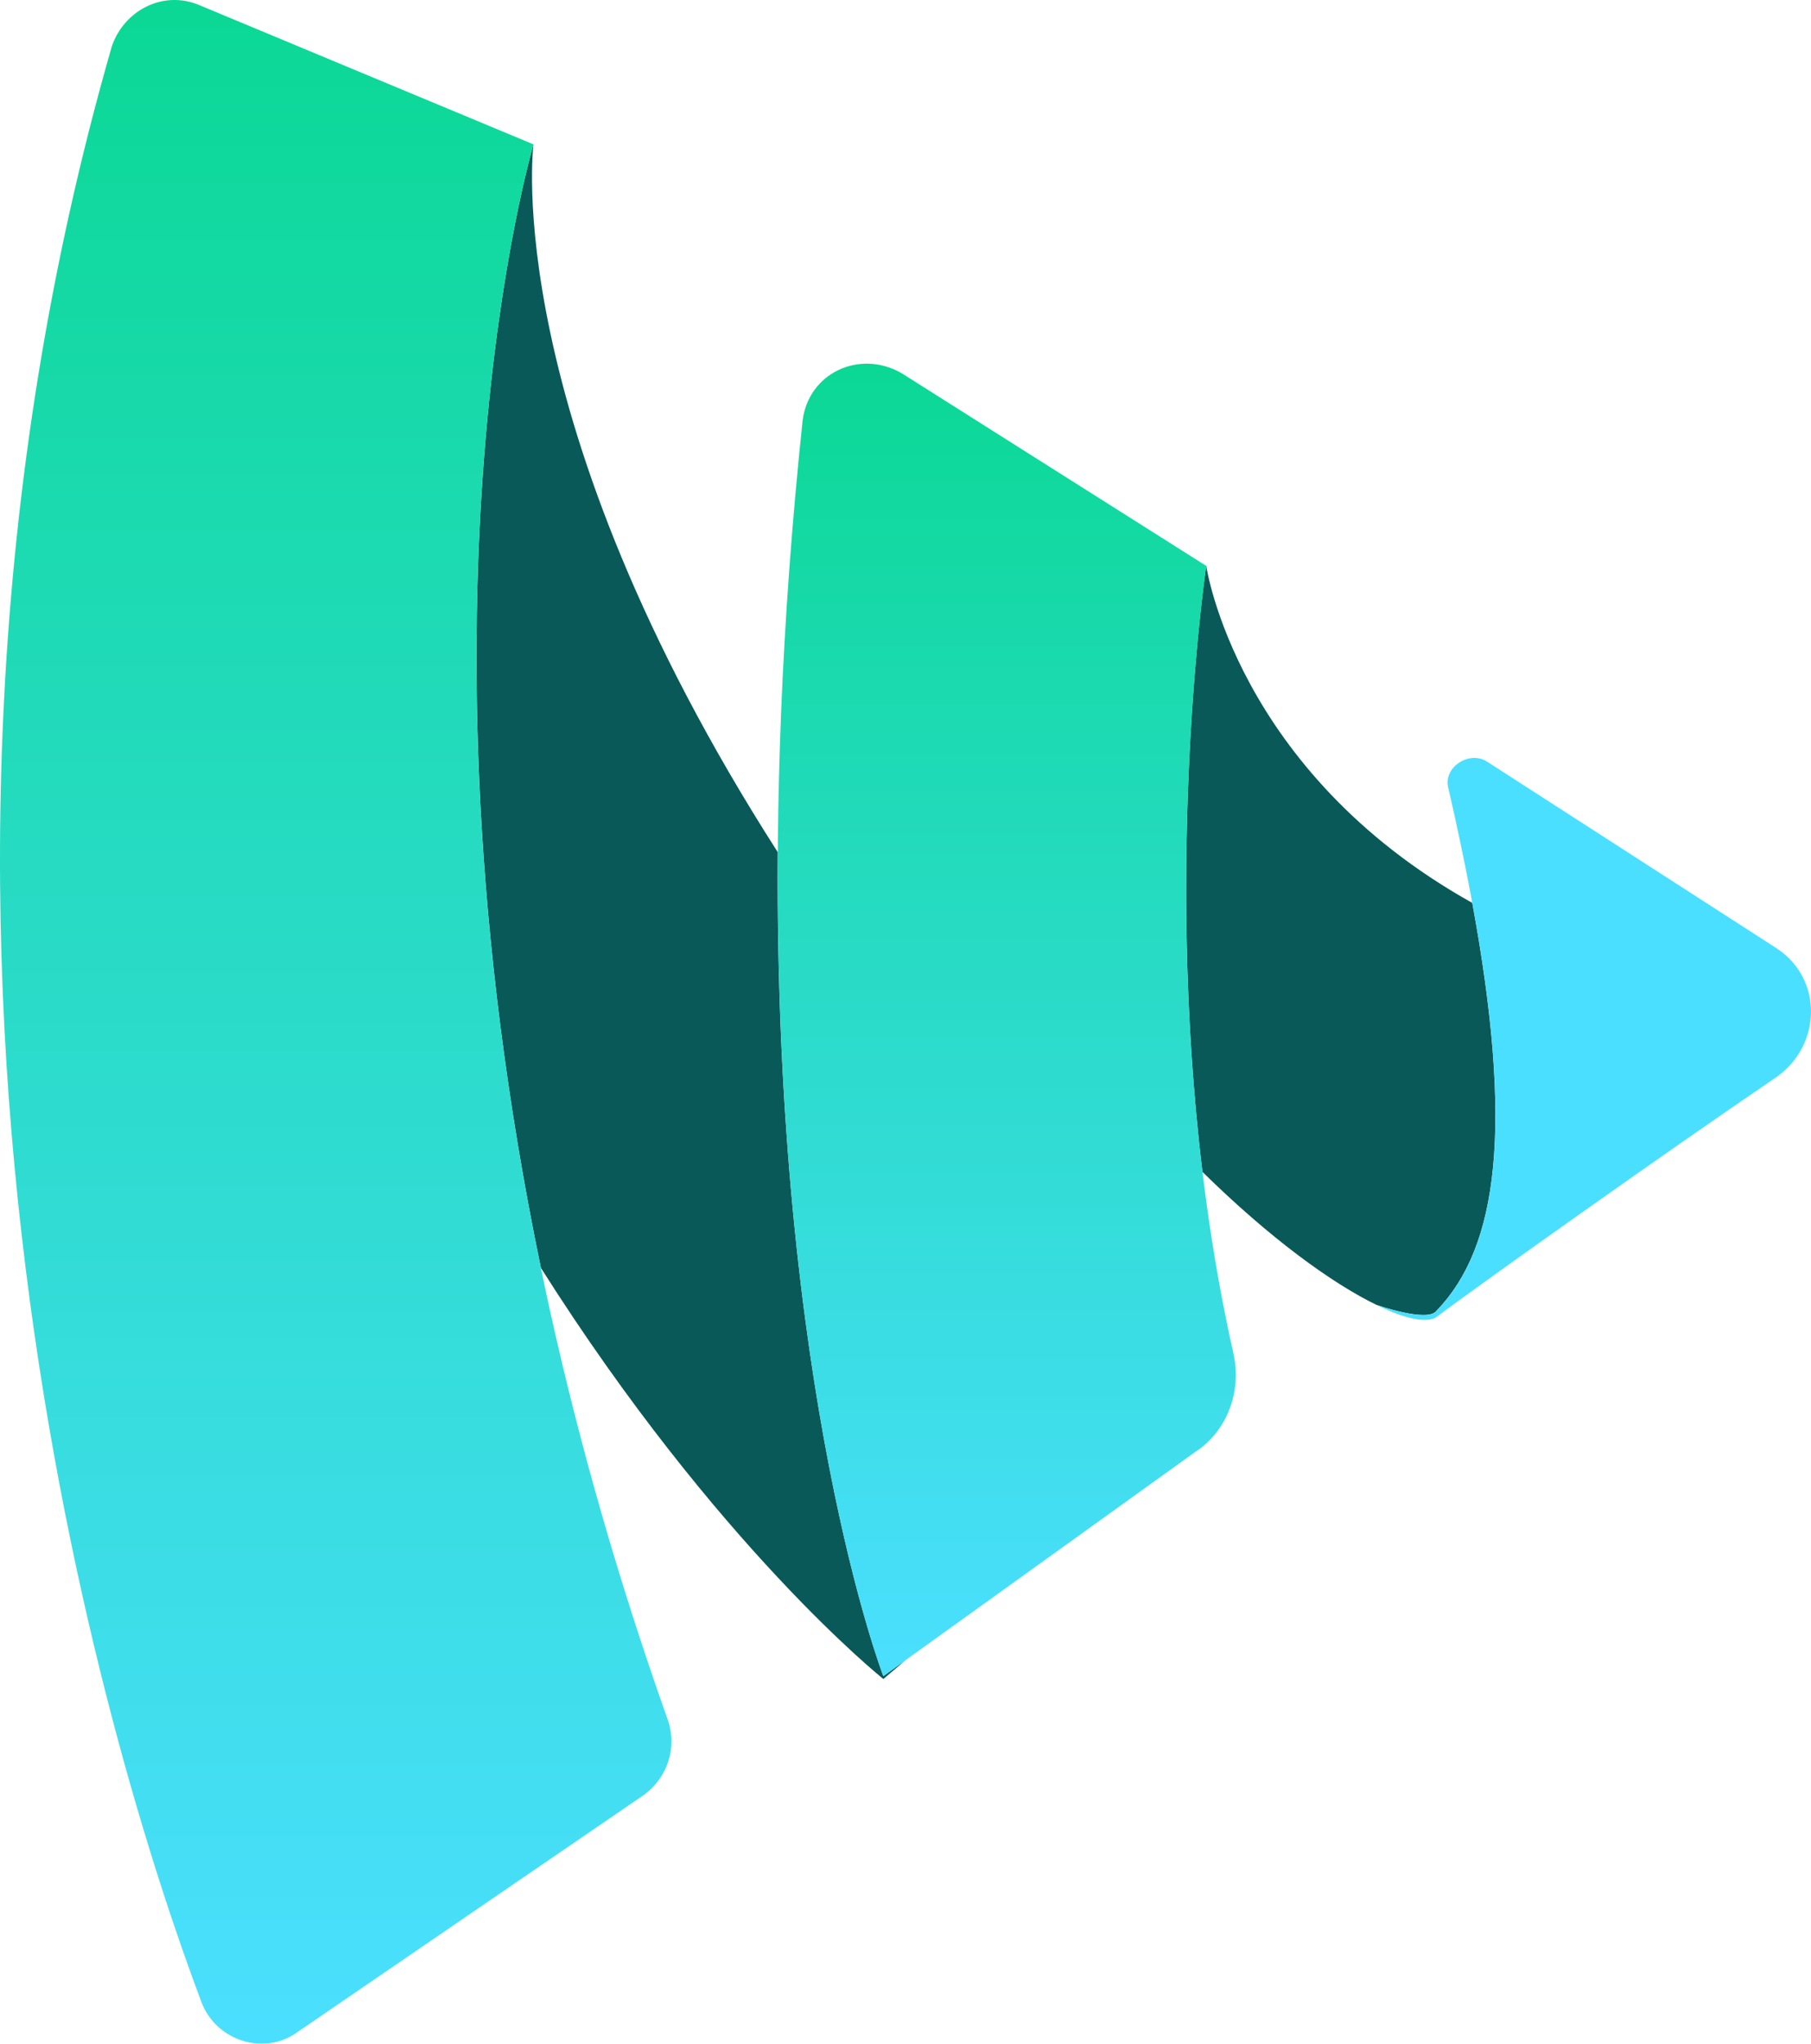
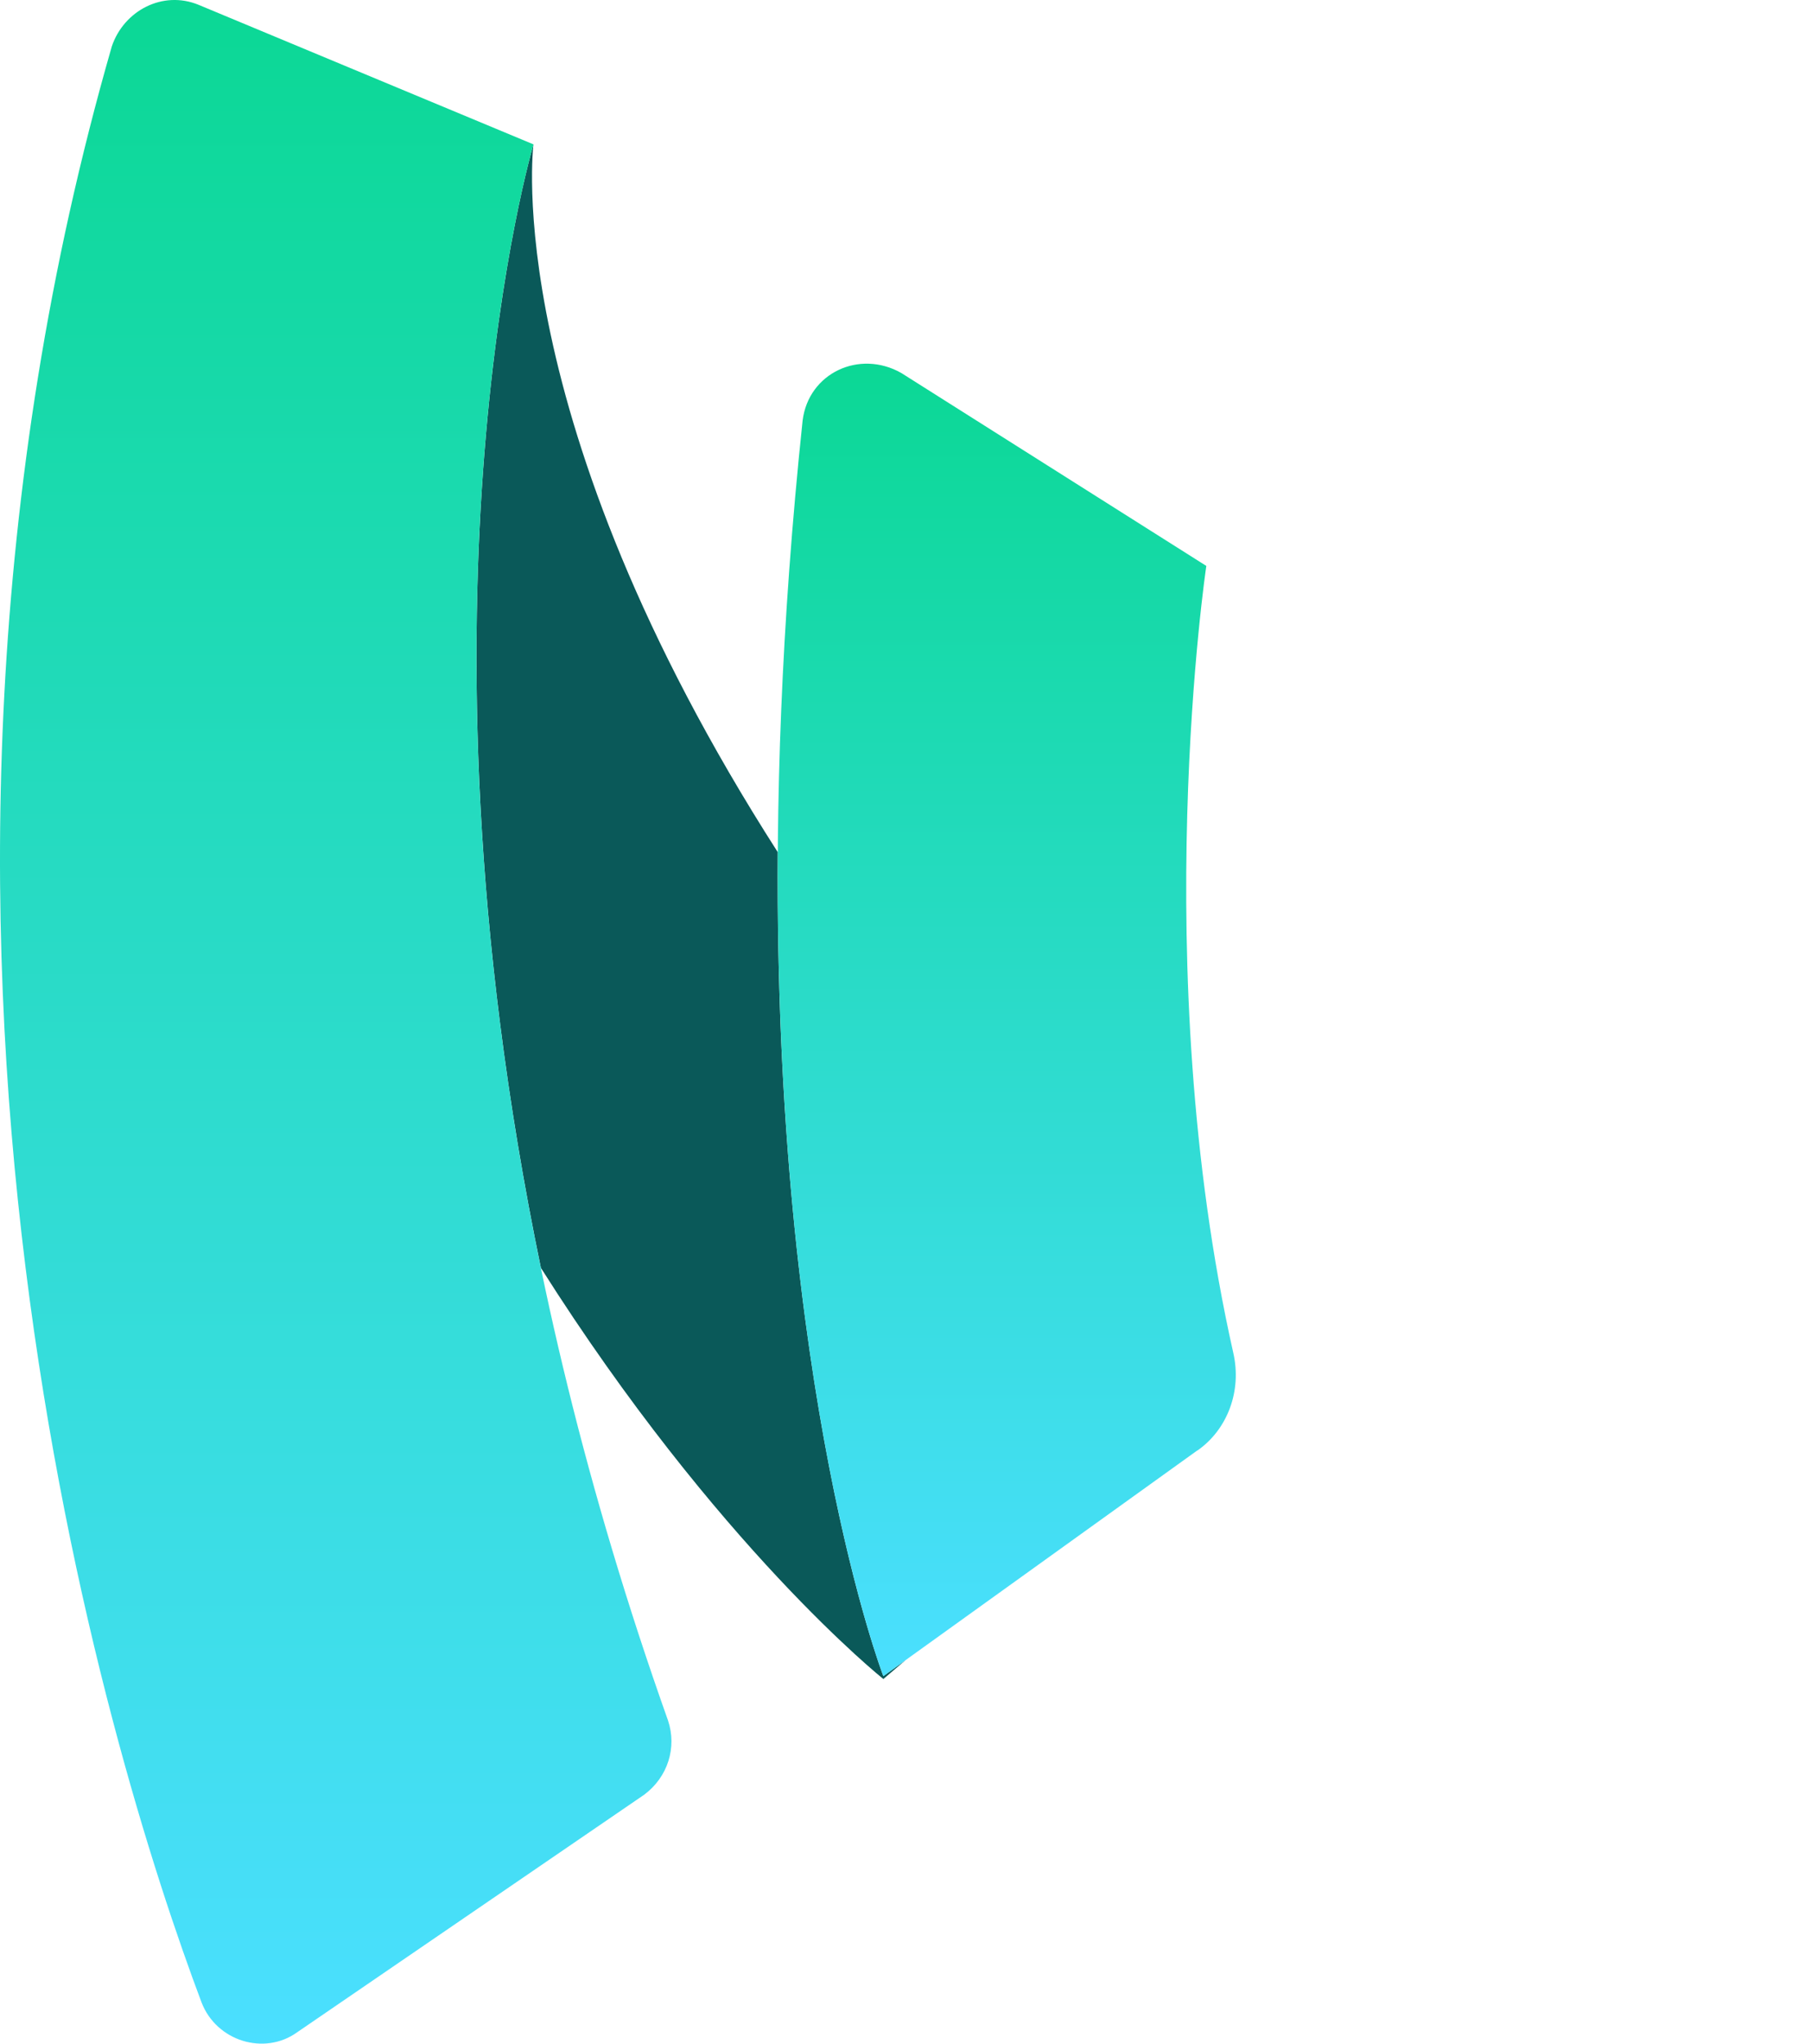
<svg xmlns="http://www.w3.org/2000/svg" width="78" height="88" viewBox="0 0 78 88" fill="none">
  <path d="M23.296 54.595C17.247 25.383 22.977 6.217 22.977 6.217C22.977 6.217 21.444 17.885 33.498 36.694C33.347 60.012 38.046 72.174 38.046 72.174L39.01 71.479L38.046 72.299C38.046 72.299 30.896 66.602 23.296 54.595Z" fill="#0A5959" />
-   <path d="M51.788 50.46C54.678 53.305 57.378 55.272 59.327 56.21C59.315 56.207 59.303 56.199 59.292 56.191C59.292 56.191 61.481 56.959 61.867 56.446C64.535 53.688 65.188 48.545 63.411 38.879C53.235 33.204 51.952 24.362 51.952 24.362C51.952 24.362 50.12 36.642 51.788 50.456V50.46Z" fill="#0A5959" />
  <path d="M22.977 6.217C22.977 6.217 14.606 34.211 28.773 74.089C29.158 75.24 28.773 76.516 27.742 77.283L12.802 87.508C11.386 88.53 9.324 87.892 8.682 86.228C4.688 75.623 -6.258 40.47 4.816 1.997C5.333 0.463 7.006 -0.43 8.554 0.208L22.977 6.217Z" fill="url(#paint0_linear_199_5759)" />
-   <path d="M51.566 62.458L38.046 72.174C38.046 72.174 30.834 53.513 34.569 18.106C34.825 16.062 37.015 15.037 38.82 16.062L51.956 24.369C51.956 24.369 49.38 41.624 53.115 58.242C53.5 59.902 52.858 61.566 51.57 62.462L51.566 62.458Z" fill="url(#paint1_linear_199_5759)" />
-   <path d="M76.55 40.853L64.056 32.801C63.282 32.288 62.123 33.056 62.384 33.952C65.348 46.862 64.959 53.251 61.87 56.449C61.485 56.962 59.295 56.195 59.295 56.195C61.357 57.216 61.87 56.707 61.87 56.707C63.932 55.173 71.657 49.677 76.55 46.353C78.483 44.948 78.483 42.133 76.55 40.857V40.853Z" fill="#4BDFFF" />
+   <path d="M51.566 62.458L38.046 72.174C38.046 72.174 30.834 53.513 34.569 18.106C34.825 16.062 37.015 15.037 38.82 16.062L51.956 24.369C51.956 24.369 49.38 41.624 53.115 58.242C53.5 59.902 52.858 61.566 51.57 62.462Z" fill="url(#paint1_linear_199_5759)" />
  <defs>
    <linearGradient id="paint0_linear_199_5759" x1="14.46" y1="0" x2="14.46" y2="88" gradientUnits="userSpaceOnUse">
      <stop stop-color="#0BD895" />
      <stop offset="1" stop-color="#4BDFFF" />
    </linearGradient>
    <linearGradient id="paint1_linear_199_5759" x1="43.361" y1="15.66" x2="43.361" y2="72.174" gradientUnits="userSpaceOnUse">
      <stop stop-color="#0BD895" />
      <stop offset="1" stop-color="#4BDFFF" />
    </linearGradient>
  </defs>
</svg>